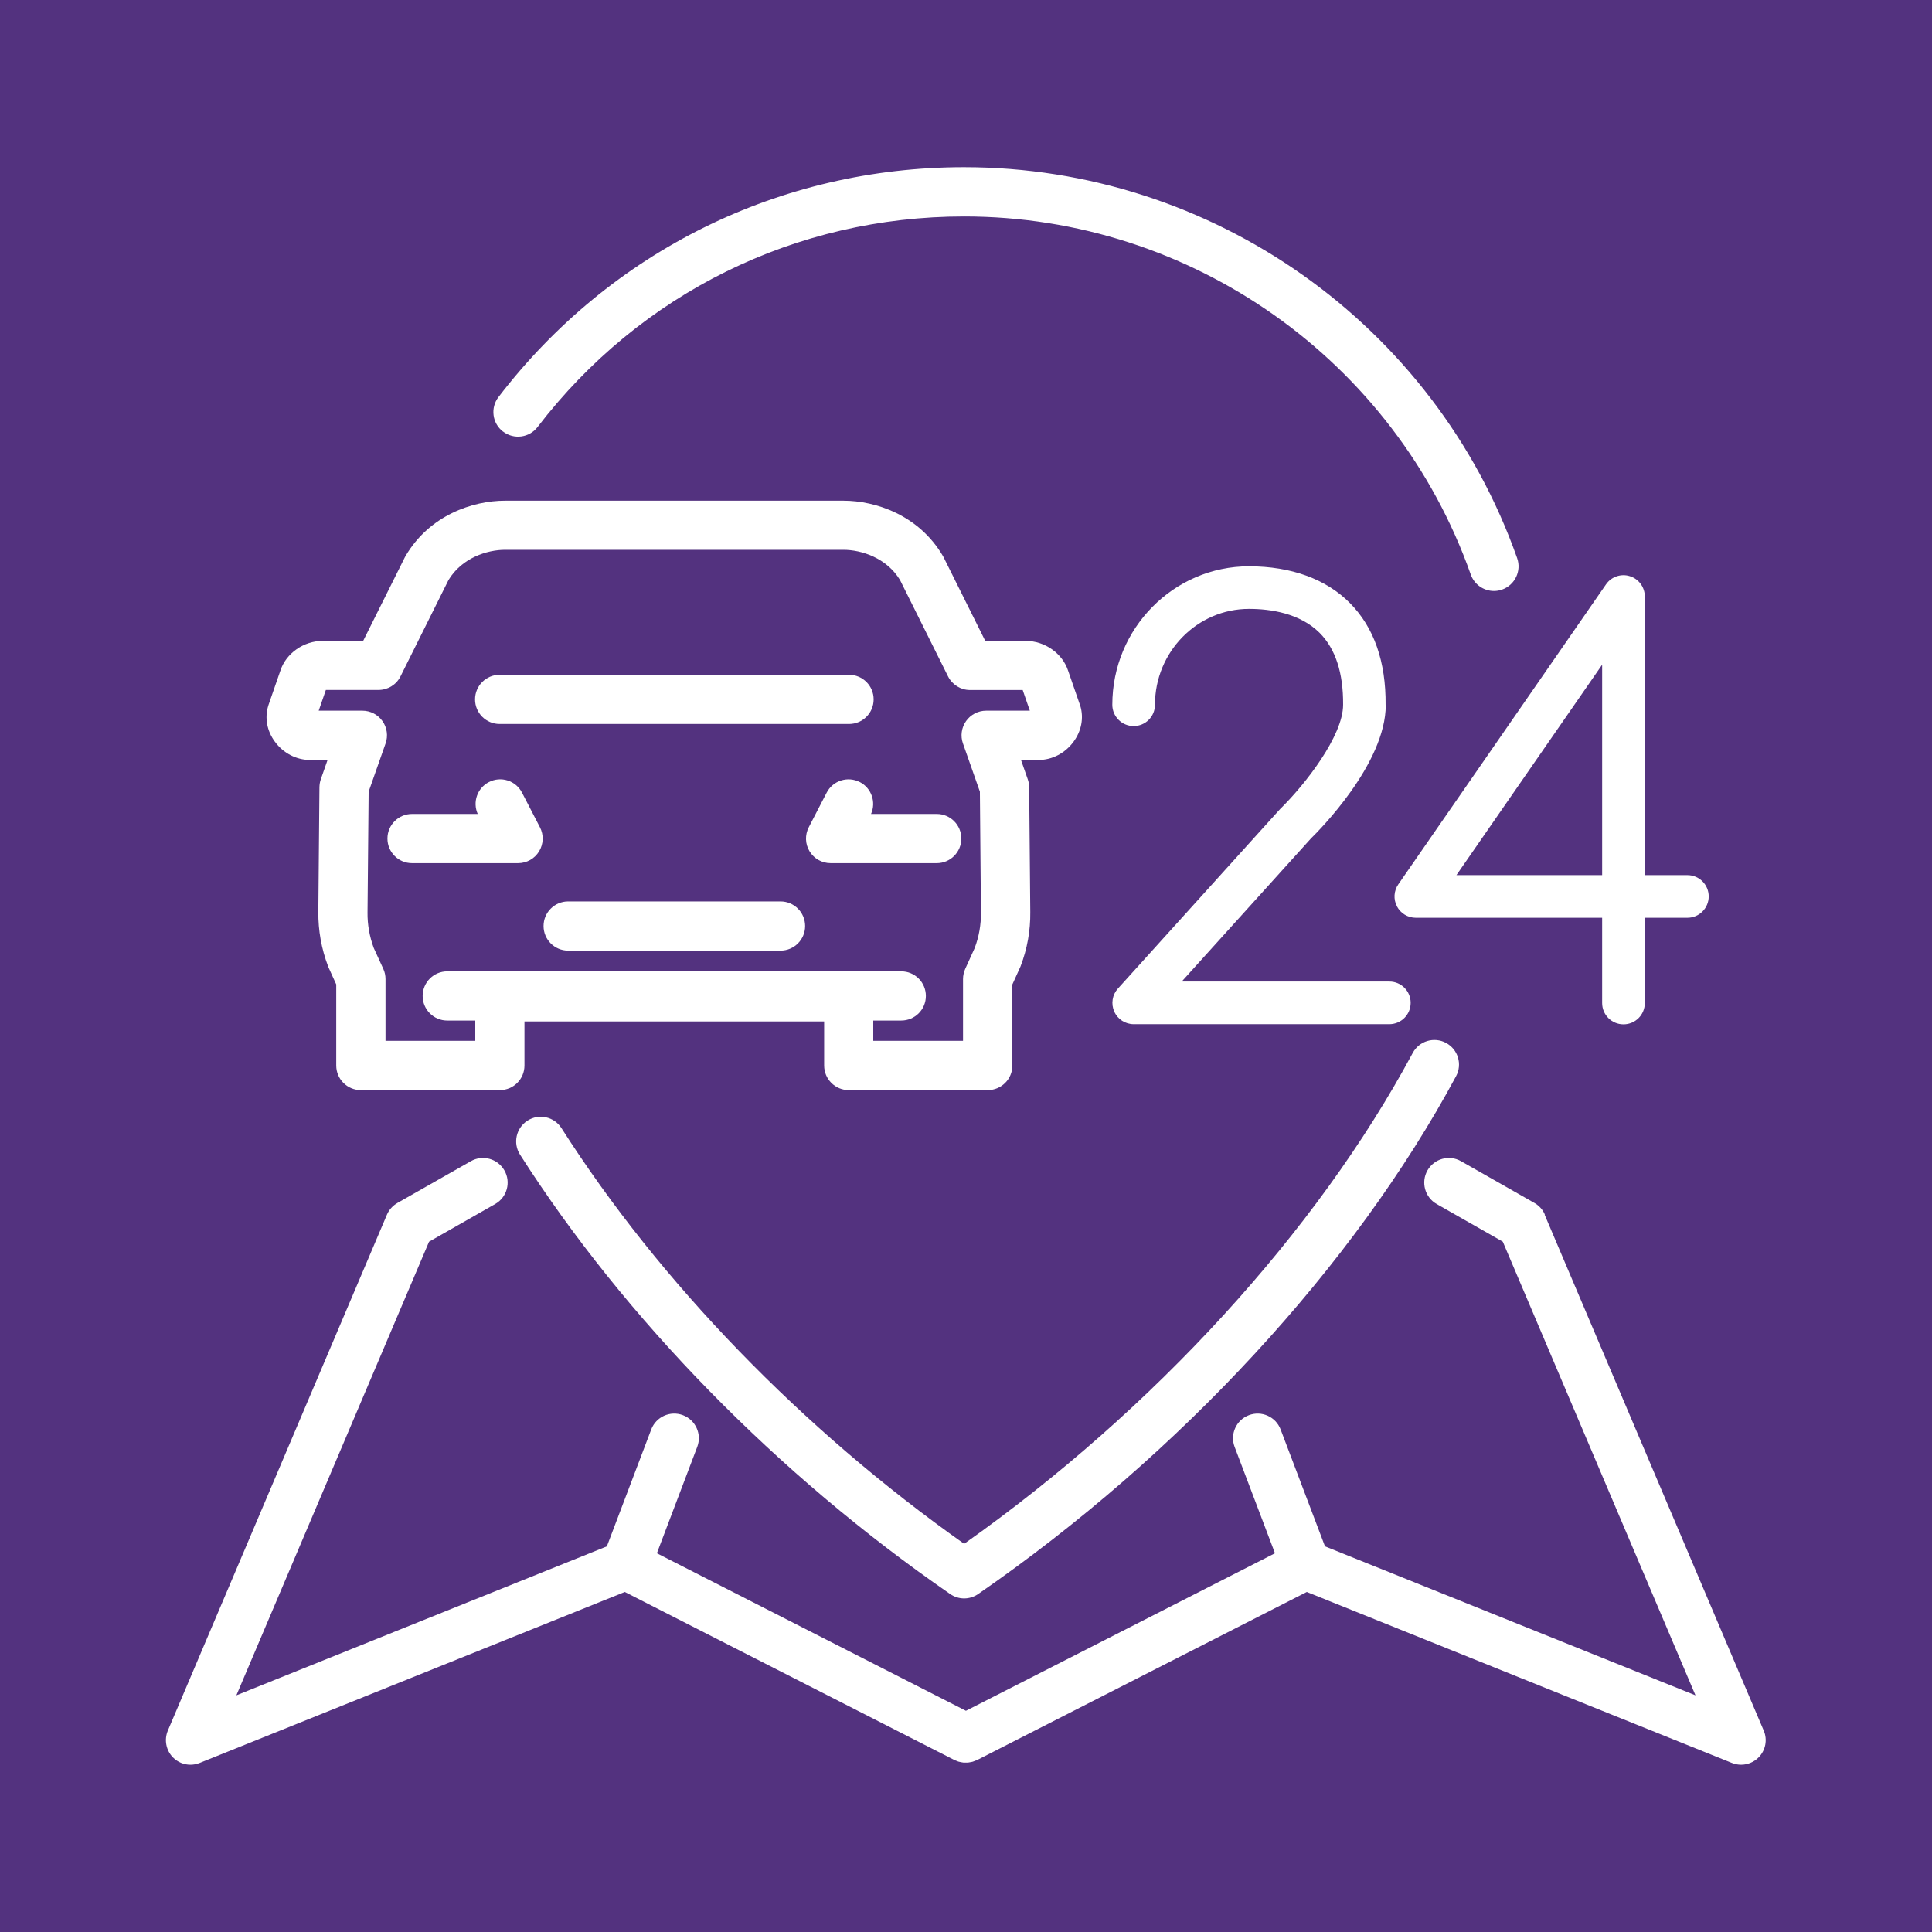
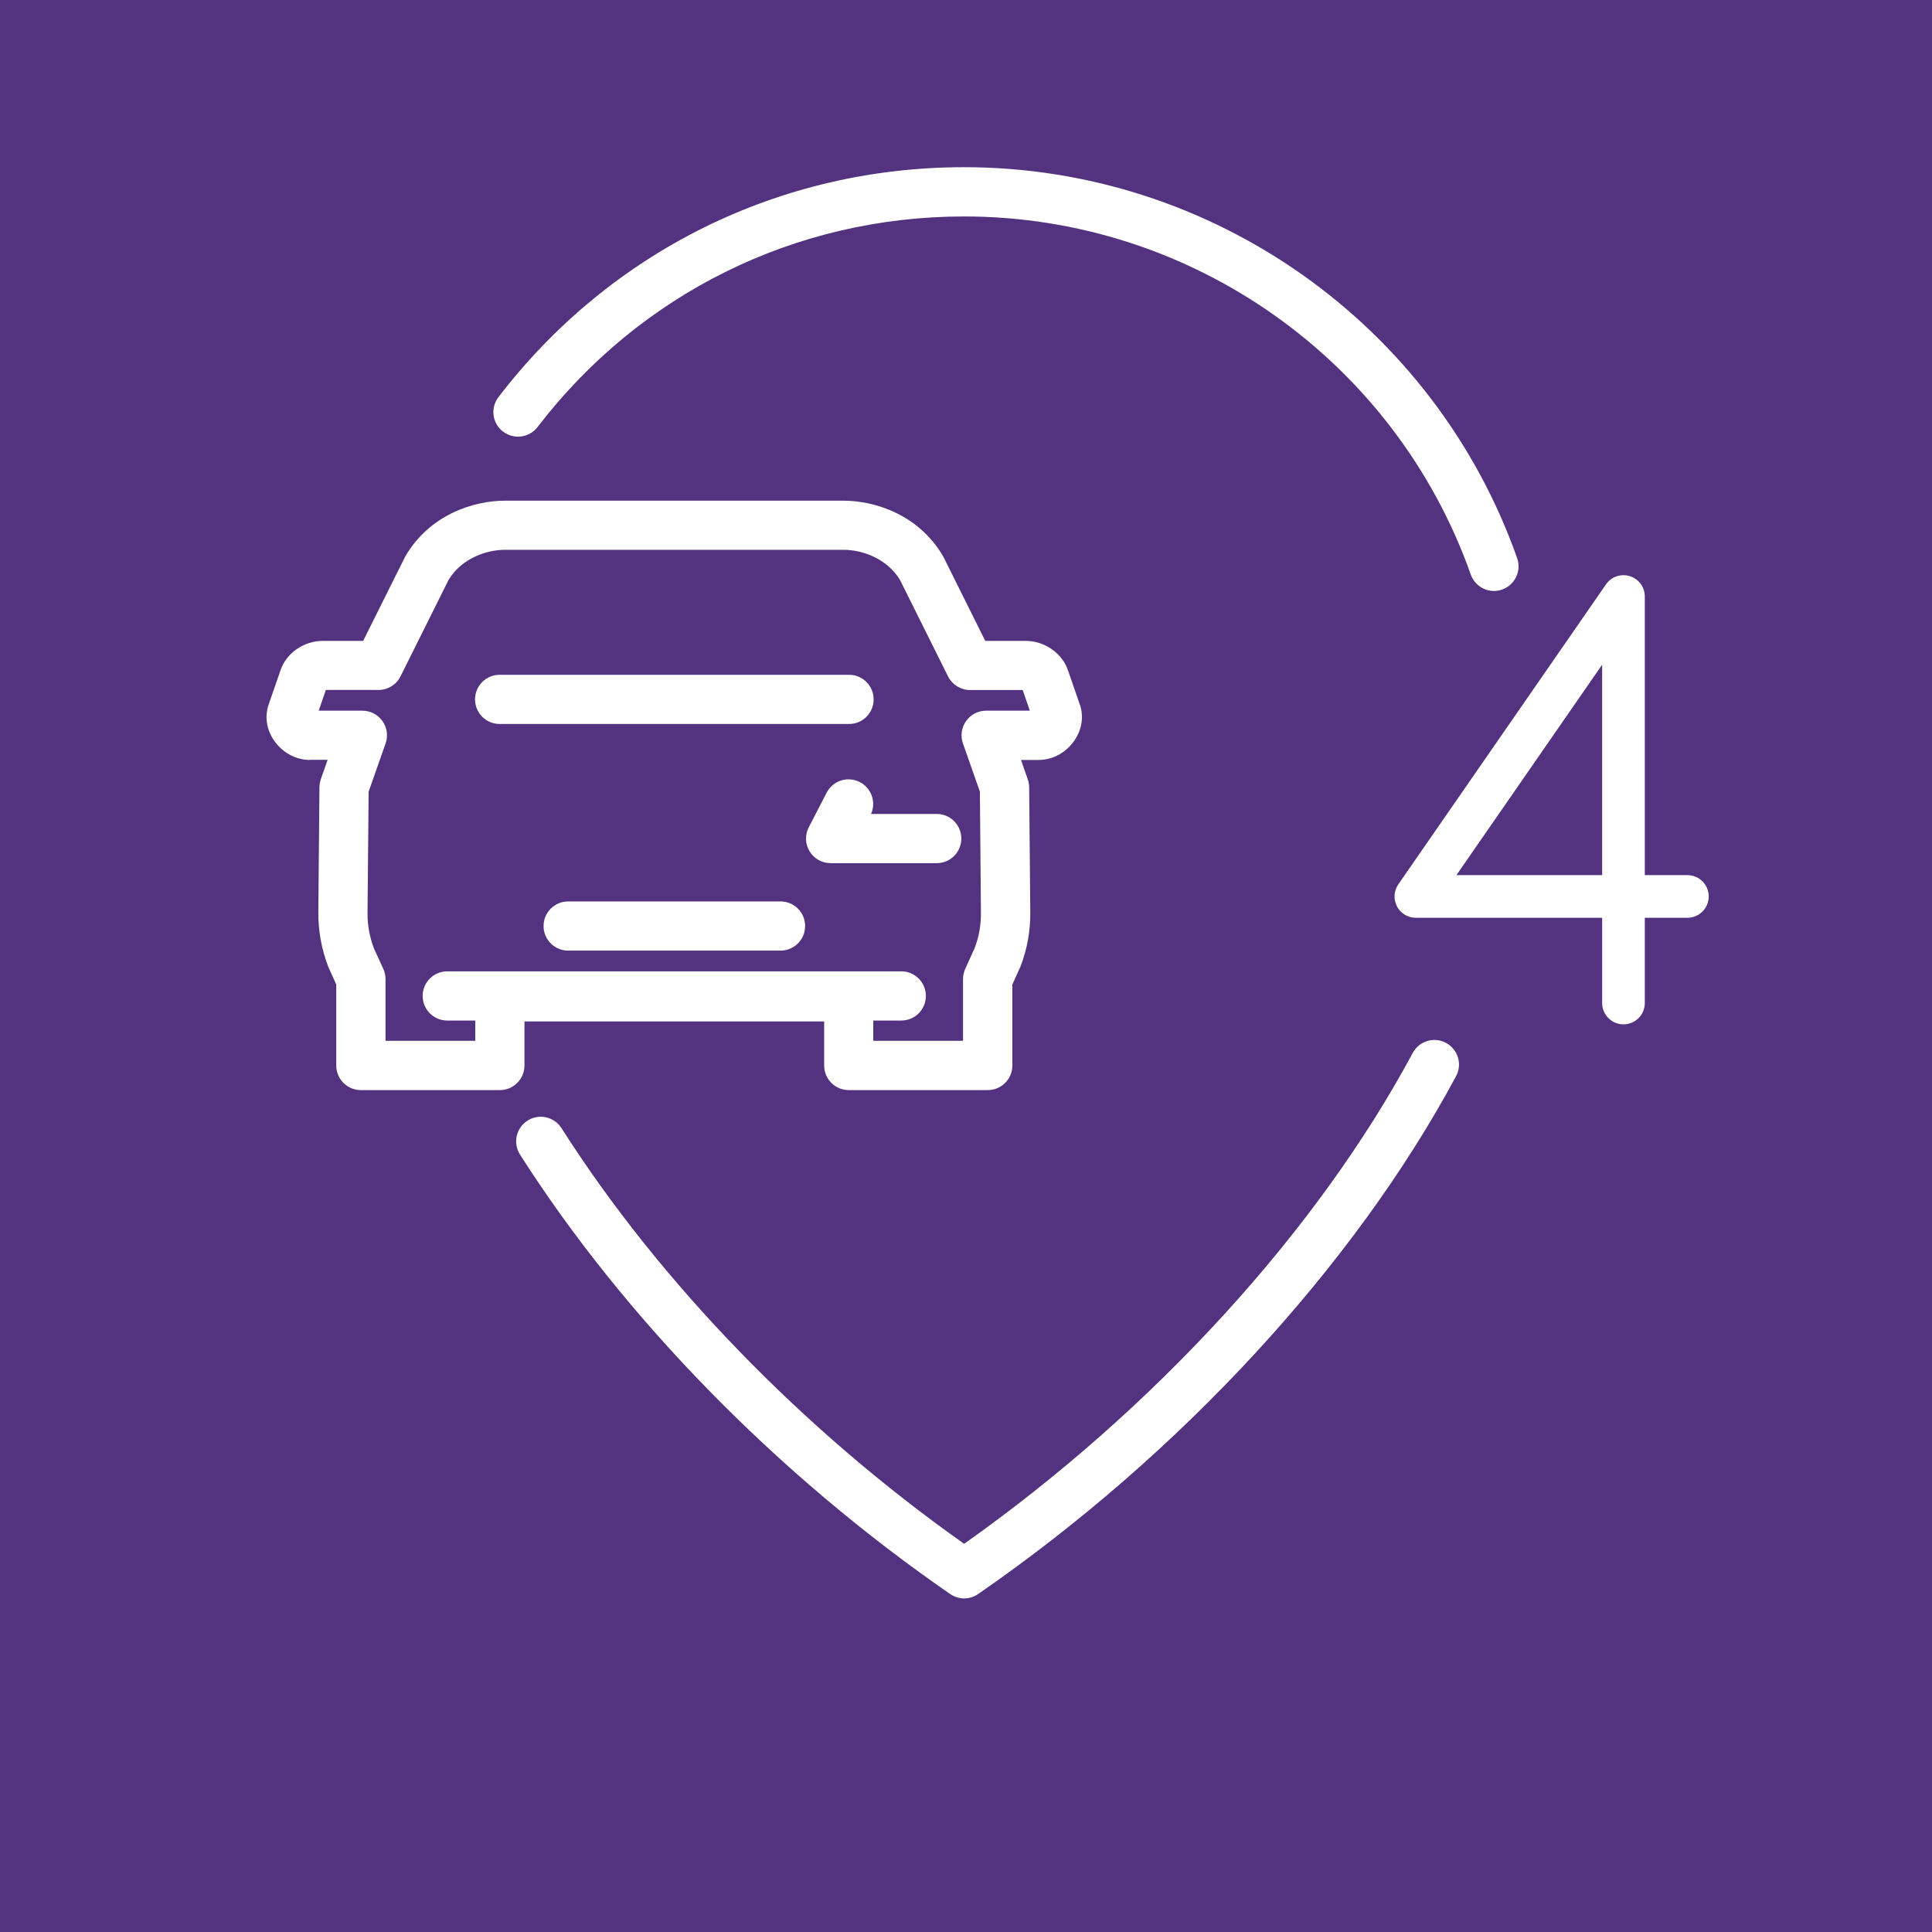
<svg xmlns="http://www.w3.org/2000/svg" viewBox="0 0 260 260">
  <defs>
    <style>.cls-1{fill:#fff;}.cls-2{fill:#53327f;}</style>
  </defs>
  <g id="square_BG">
    <g id="edited-icons-live">
      <rect class="cls-2" y="0" width="260" height="260" />
    </g>
  </g>
  <g id="ready-to-use">
    <g>
-       <path class="cls-1" d="M186.47,94.87c.05-5.83-1.56-10.44-4.8-13.71-3.21-3.24-7.91-4.95-13.59-4.95-10.14,0-18.39,8.36-18.39,18.63,0,1.58,1.28,2.87,2.87,2.87s2.87-1.28,2.87-2.87c0-7.11,5.68-12.9,12.66-12.9,2.87,0,6.85,.57,9.52,3.25,2.12,2.14,3.17,5.37,3.14,9.65,0,4.19-5.12,10.76-8.48,14.04l-21.83,24.16c-.76,.84-.95,2.05-.49,3.09,.46,1.04,1.49,1.7,2.62,1.7h34.4c1.58,0,2.87-1.28,2.87-2.87s-1.28-2.87-2.87-2.87h-27.94l17.38-19.24c1.03-1.01,10.08-10.05,10.08-17.99Z" />
      <path class="cls-1" d="M187.99,121.97c.5,.95,1.47,1.54,2.54,1.54h25.08v11.47c0,1.58,1.28,2.87,2.87,2.87s2.87-1.28,2.87-2.87v-11.47h5.73c1.58,0,2.87-1.28,2.87-2.87s-1.28-2.87-2.87-2.87h-5.73v-37.5c0-1.25-.81-2.36-2.01-2.73-1.19-.38-2.5,.07-3.21,1.1l-27.95,40.37c-.61,.88-.68,2.02-.18,2.96Zm27.62-32.52v28.32h-19.61l19.61-28.32Z" />
      <path class="cls-1" d="M75.56,151.82c-.98-1.54-3.03-2-4.57-1.01-1.54,.98-1.99,3.03-1.01,4.57,14.09,22.08,34.65,43.09,57.89,59.14,.57,.39,1.22,.59,1.88,.59s1.32-.2,1.88-.59c27.17-18.77,50.61-44.17,64.32-69.69,.87-1.61,.26-3.62-1.35-4.48-1.61-.87-3.62-.26-4.48,1.35-12.91,24.04-34.84,48.01-60.37,66.06-21.76-15.38-40.95-35.18-54.19-55.94Z" />
      <path class="cls-1" d="M67.7,58.08c1.45,1.11,3.53,.84,4.64-.61,13.81-18.01,34.74-28.34,57.41-28.34,30.59,0,57.99,19.37,68.18,48.19,.48,1.36,1.76,2.21,3.12,2.21,.37,0,.74-.06,1.1-.19,1.72-.61,2.63-2.5,2.02-4.23-11.12-31.47-41.03-52.61-74.43-52.61-24.75,0-47.59,11.28-62.66,30.94-1.11,1.45-.84,3.53,.61,4.64Z" />
-       <path class="cls-1" d="M207.91,163.47c-.28-.67-.78-1.22-1.41-1.58l-9.88-5.62c-1.59-.91-3.61-.35-4.52,1.24-.9,1.59-.35,3.61,1.24,4.52l8.9,5.07,25.93,61.05-49.86-20.05-5.97-15.73c-.65-1.71-2.56-2.57-4.27-1.92-1.71,.65-2.57,2.56-1.92,4.27l5.43,14.31-41.59,21.2-41.59-21.2,5.43-14.31c.65-1.71-.21-3.62-1.92-4.27-1.71-.65-3.62,.21-4.27,1.92l-5.97,15.73-49.86,20.05,25.93-61.05,8.9-5.07c1.59-.9,2.15-2.93,1.24-4.52-.91-1.59-2.93-2.15-4.52-1.24l-9.88,5.62c-.63,.36-1.13,.92-1.41,1.58l-29.48,69.42c-.52,1.23-.25,2.66,.68,3.61,.64,.65,1.49,.99,2.36,.99,.42,0,.83-.08,1.24-.24l57.21-23.01,44.39,22.63c.07,.04,.14,.05,.21,.08,.11,.05,.22,.1,.34,.13,.11,.03,.21,.05,.32,.07,.1,.02,.2,.04,.3,.05,.11,.01,.23,0,.34,0,.1,0,.2,0,.3,0,.12-.01,.23-.04,.35-.06,.09-.02,.19-.03,.28-.06,.13-.04,.25-.09,.37-.14,.06-.03,.13-.04,.19-.07l44.39-22.63,57.21,23.01c.4,.16,.82,.24,1.24,.24,.87,0,1.73-.35,2.36-.99,.94-.96,1.21-2.38,.68-3.61l-29.48-69.42Z" />
      <path class="cls-1" d="M41.71,102.25h2.38l-.91,2.6c-.12,.34-.18,.7-.19,1.07l-.15,16.82c-.02,2.49,.42,4.95,1.31,7.29,.03,.07,.05,.13,.08,.2l1.02,2.25v10.91c0,1.83,1.48,3.31,3.31,3.31h18.71c1.83,0,3.31-1.48,3.31-3.31v-5.93h40.33v5.93c0,1.83,1.48,3.31,3.31,3.31h18.71c1.83,0,3.31-1.48,3.31-3.31v-10.91l1.02-2.25c.03-.06,.05-.12,.08-.18,.9-2.35,1.34-4.81,1.31-7.3l-.15-16.81c0-.36-.07-.73-.19-1.07l-.91-2.6h2.38c1.81,0,3.56-.91,4.69-2.45,1.07-1.45,1.4-3.21,.91-4.83-.01-.04-.02-.08-.04-.11l-1.6-4.62c-.76-2.33-3.14-4.01-5.69-4.01h-5.46l-5.6-11.25c-.03-.07-.07-.14-.11-.2-3.22-5.47-9.02-7.42-13.38-7.42h-45.54c-4.35,0-10.15,1.95-13.37,7.42-.04,.07-.08,.13-.11,.2l-5.61,11.25h-5.46c-2.55,0-4.93,1.68-5.68,4.01l-1.6,4.62s-.02,.07-.03,.1c-.5,1.62-.18,3.38,.89,4.83,1.13,1.54,2.89,2.46,4.7,2.46Zm2.14-9.4h7.09c1.26,0,2.4-.71,2.96-1.83l6.46-12.97c1.82-3,5.22-4.06,7.61-4.06h45.54c2.39,0,5.79,1.07,7.61,4.06l6.46,12.97c.56,1.12,1.71,1.84,2.96,1.84h7.09l.96,2.78h-5.88c-1.07,0-2.08,.52-2.7,1.4-.62,.88-.78,2-.42,3.01l2.28,6.49,.14,16.27c.02,1.63-.26,3.23-.84,4.77l-1.27,2.8c-.19,.43-.3,.9-.3,1.37v8.32h-12.08v-2.73h3.77c1.83,0,3.31-1.48,3.31-3.31s-1.48-3.31-3.31-3.31H60.19c-1.83,0-3.31,1.48-3.31,3.31s1.48,3.31,3.31,3.31h3.77v2.73h-12.08v-8.32c0-.47-.1-.94-.3-1.37l-1.28-2.8c-.57-1.54-.86-3.15-.84-4.78l.15-16.26,2.28-6.49c.36-1.01,.2-2.14-.42-3.01-.62-.88-1.63-1.4-2.7-1.4h-5.88l.96-2.78Z" />
      <path class="cls-1" d="M105.04,121.31h-28.58c-1.83,0-3.31,1.48-3.31,3.31s1.48,3.31,3.31,3.31h28.58c1.83,0,3.31-1.48,3.31-3.31s-1.48-3.31-3.31-3.31Z" />
      <path class="cls-1" d="M67.24,97.43h47.02c1.83,0,3.31-1.48,3.31-3.31s-1.48-3.31-3.31-3.31h-47.02c-1.83,0-3.31,1.48-3.31,3.31s1.48,3.31,3.31,3.31Z" />
-       <path class="cls-1" d="M55.44,116.16h14.28c1.16,0,2.23-.6,2.83-1.59,.6-.99,.64-2.22,.11-3.24l-2.41-4.66c-.84-1.63-2.84-2.26-4.46-1.42-1.57,.81-2.21,2.7-1.5,4.29h-8.84c-1.83,0-3.31,1.48-3.31,3.31s1.48,3.31,3.31,3.31Z" />
      <path class="cls-1" d="M115.71,105.25c-1.63-.84-3.62-.2-4.46,1.42l-2.41,4.66c-.53,1.03-.49,2.26,.11,3.24,.6,.99,1.67,1.59,2.83,1.59h14.28c1.83,0,3.31-1.48,3.31-3.31s-1.48-3.31-3.31-3.31h-8.84c.71-1.59,.06-3.48-1.5-4.29Z" />
    </g>
  </g>
</svg>